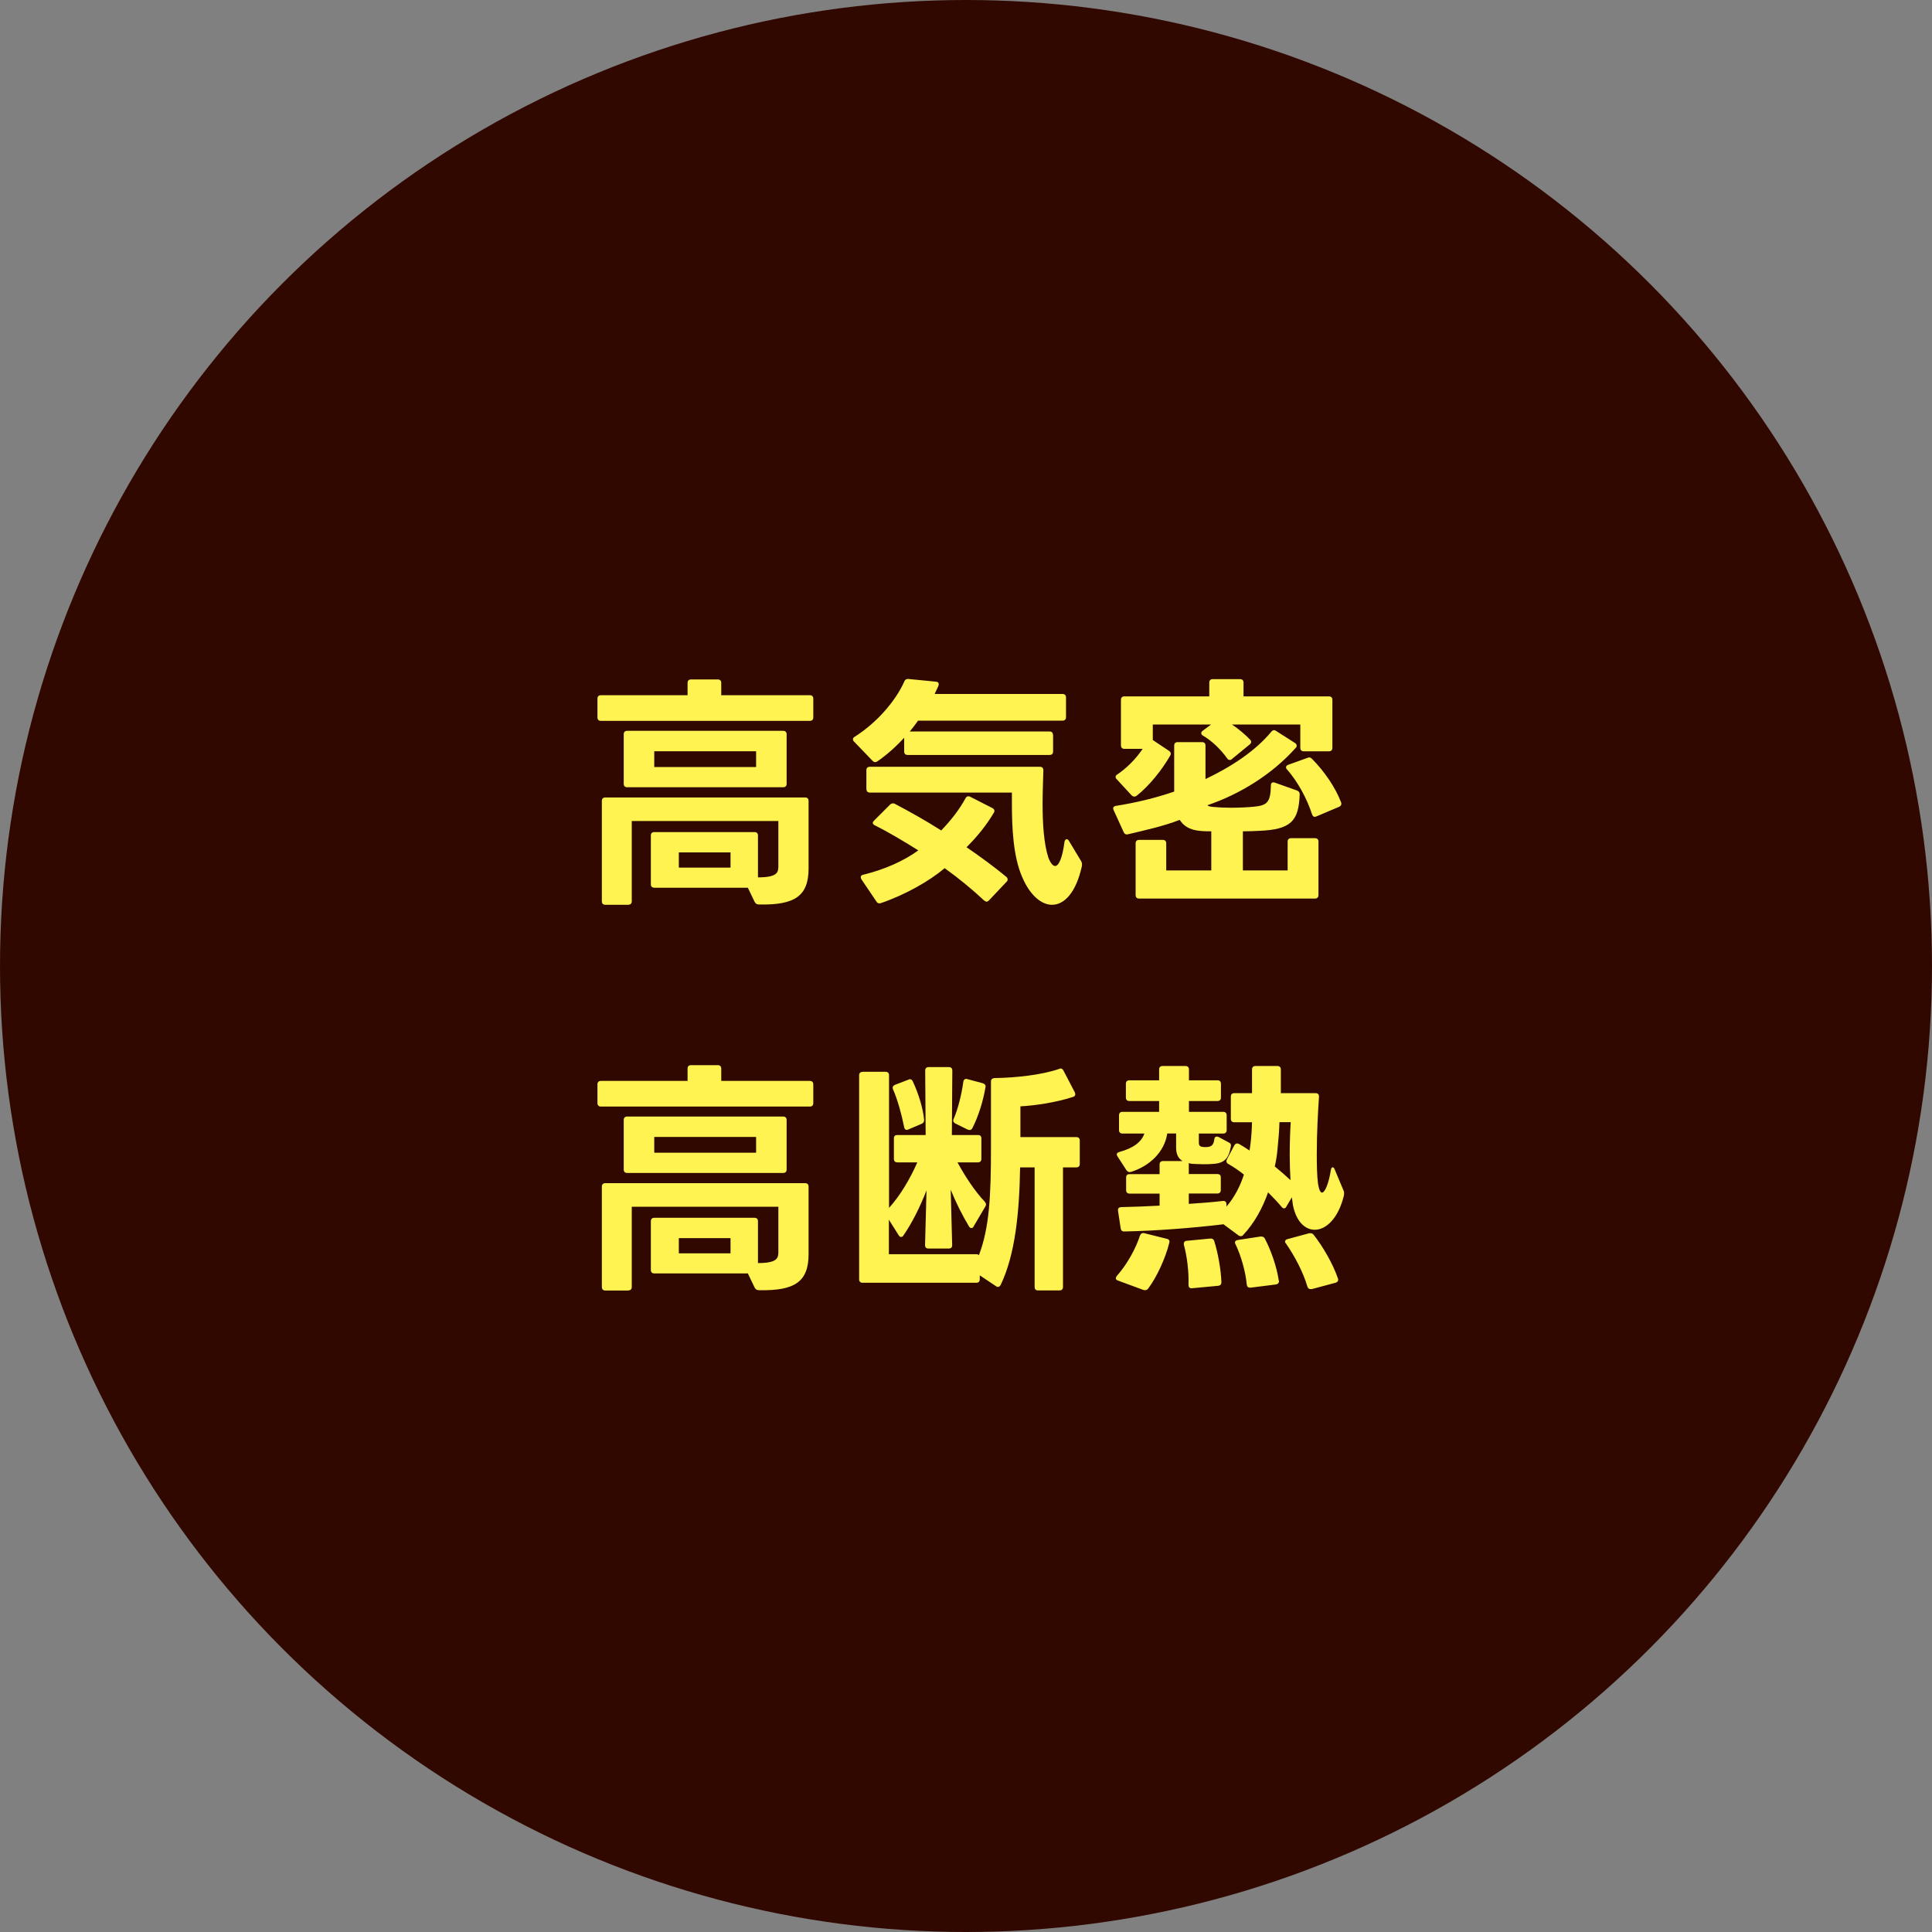
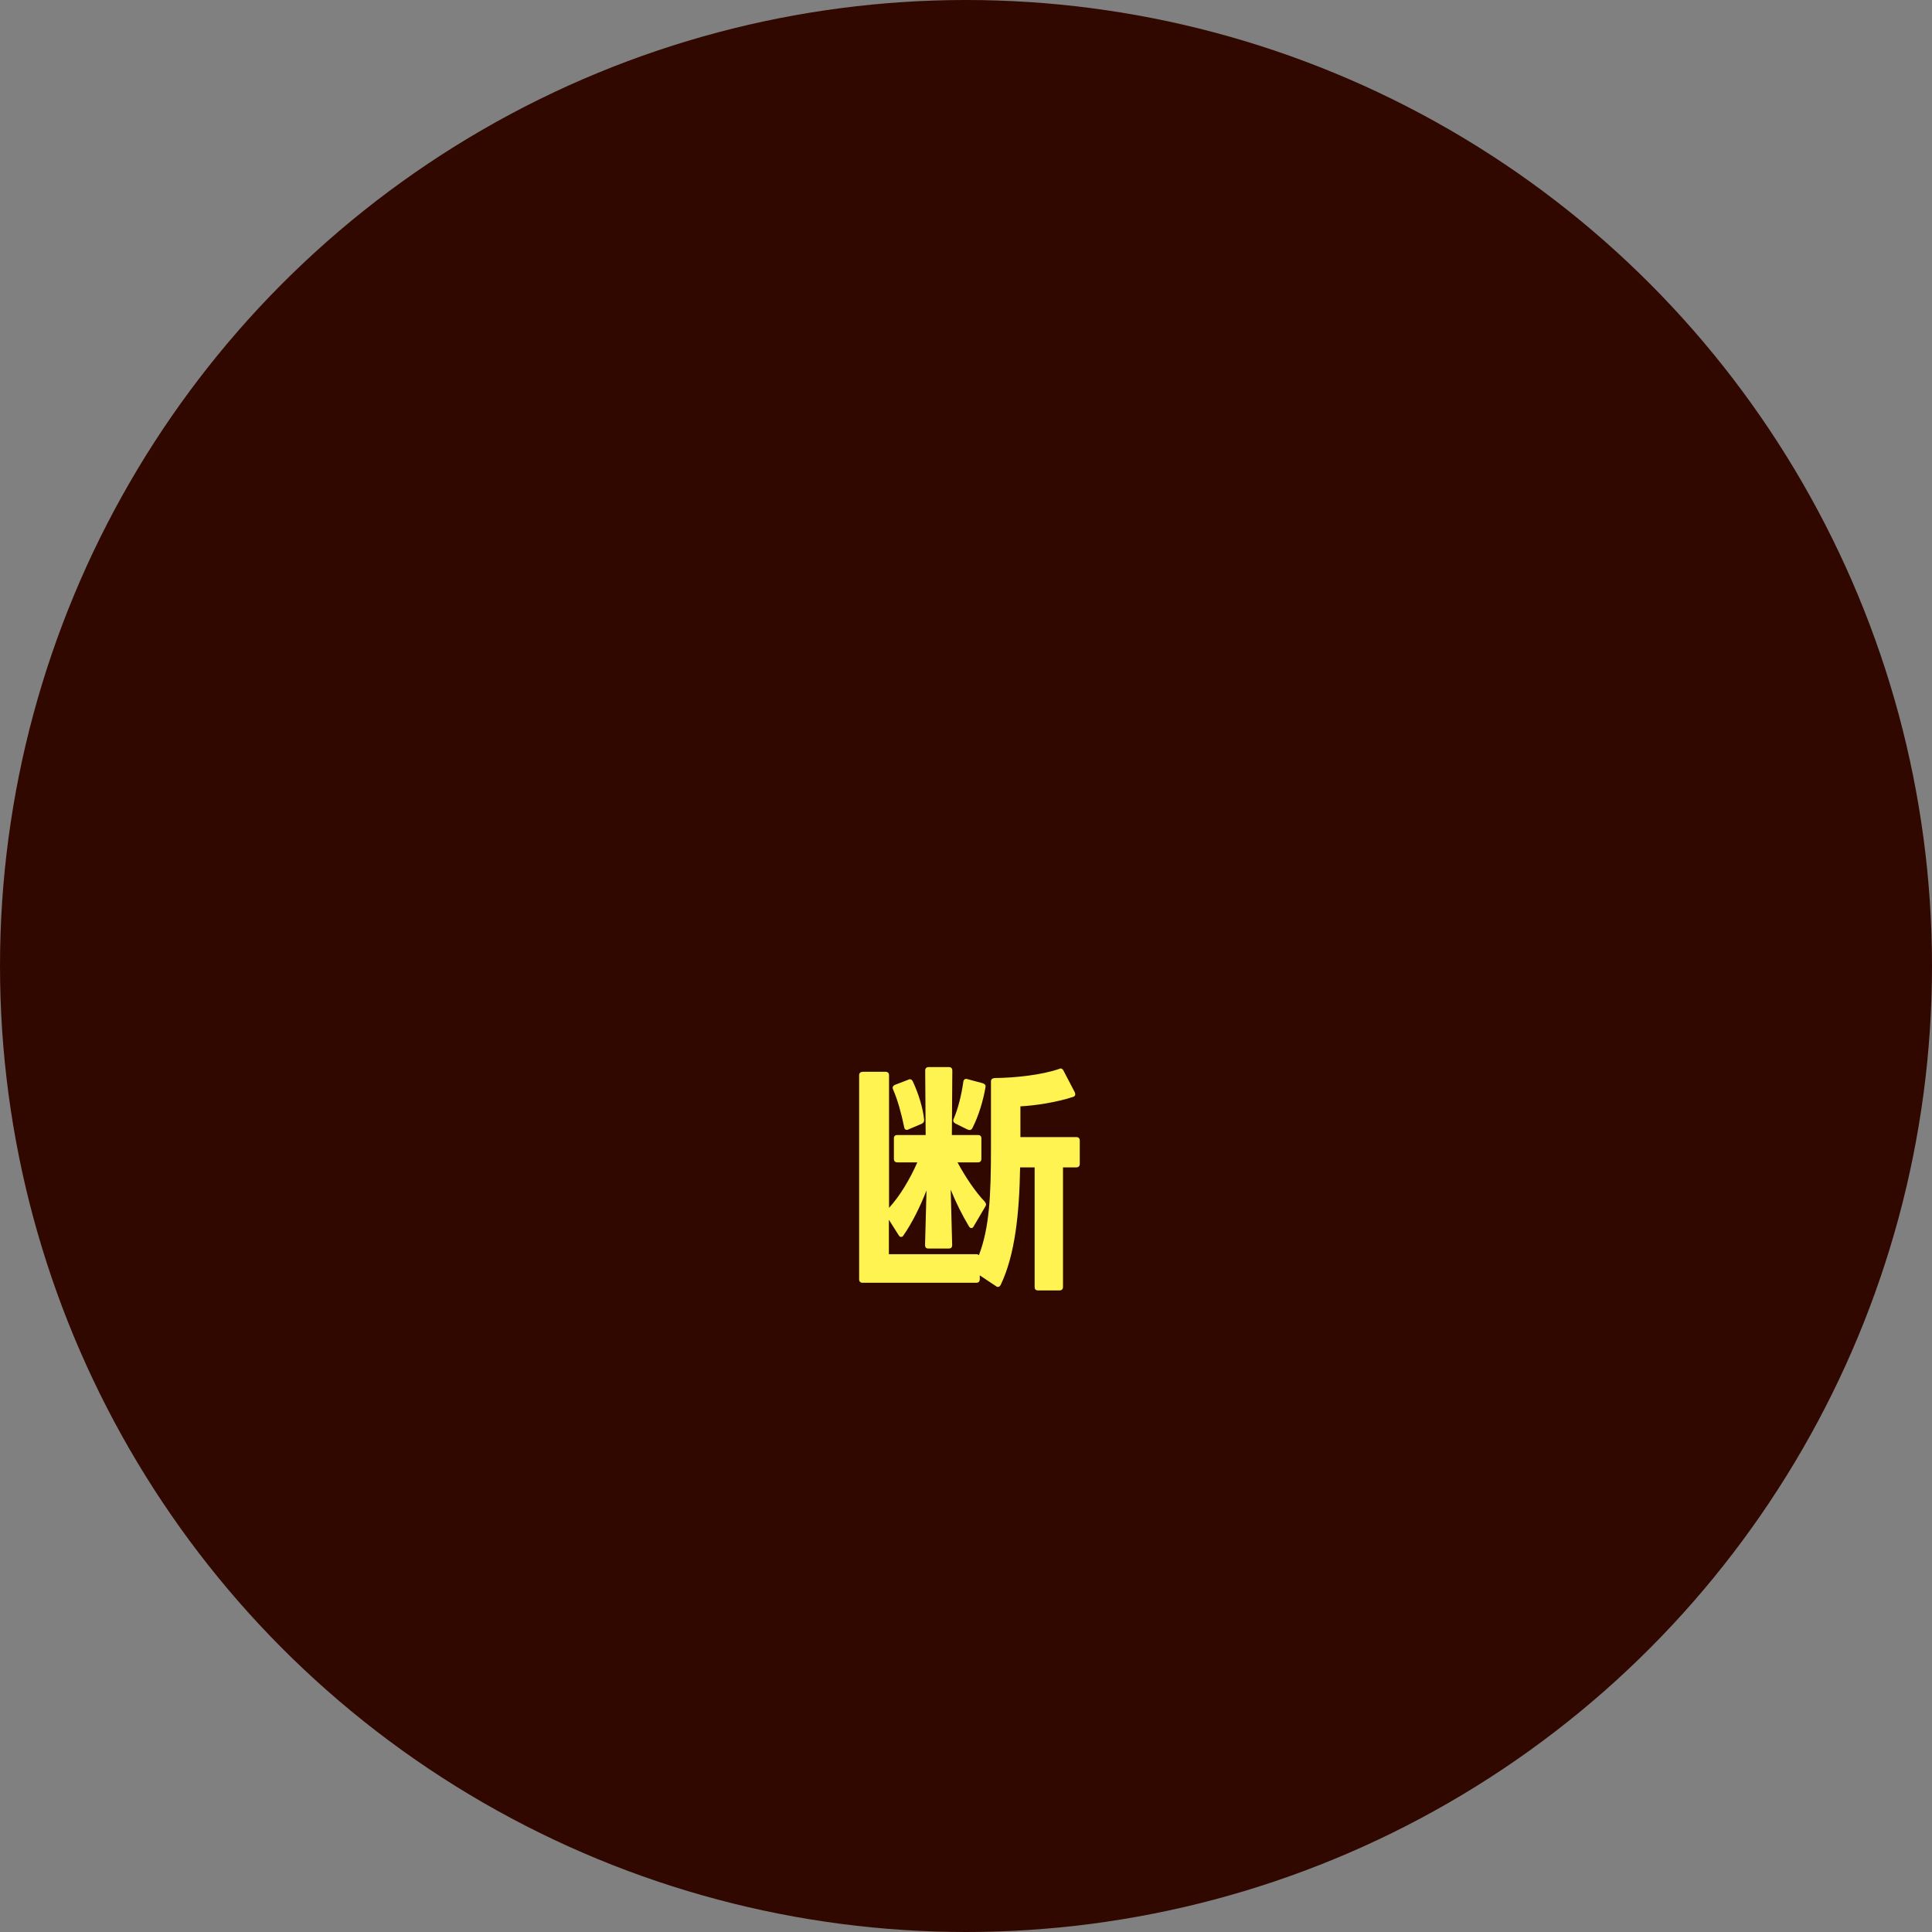
<svg xmlns="http://www.w3.org/2000/svg" id="a" data-name="レイヤー 1" width="250" height="250" viewBox="0 0 250 250">
  <rect x="0" y="0" width="250" height="250" fill="#808080" stroke="none" />
  <circle cx="125" cy="125" r="125" fill="#310800" stroke-width="0" />
  <g>
-     <path d="m89.41,87.92h3.47c.29,0,.45.16.45.45v1.59h11.46c.29,0,.45.16.45.45v2.42c0,.29-.16.45-.45.45h-27.03c-.29,0-.45-.16-.45-.45v-2.42c0-.29.16-.45.45-.45h11.21v-1.59c0-.29.16-.45.45-.45Zm-8.12,29.16h-2.96c-.29,0-.45-.16-.45-.45v-12.99c0-.29.16-.45.45-.45h25.85c.29,0,.45.16.45.45v8.72c0,3.57-1.75,4.78-6.43,4.68-.25,0-.41-.1-.54-.32l-.89-1.85h-12.1c-.29,0-.45-.16-.45-.45v-6.3c0-.29.16-.45.45-.45h12.96c.29,0,.45.16.45.45v5.41c2.67,0,2.64-.73,2.64-1.59v-5.7h-18.97v10.38c0,.29-.16.45-.45.45Zm-.13-22.51h20.18c.29,0,.45.16.45.45v6.4c0,.29-.16.45-.45.45h-20.18c-.29,0-.45-.16-.45-.45v-6.4c0-.29.16-.45.45-.45Zm16.68,4.68v-2.04h-13.18v2.04h13.18Zm-3.31,11.05h-6.69v1.97h6.69v-1.97Z" fill="#fff352" stroke-width="0" />
-     <path d="m136.27,95.08v2.16c0,.29-.16.45-.45.45h-18.37c-.29,0-.45-.16-.45-.45v-1.78c-1.08,1.18-2.26,2.23-3.47,3.06-.1.06-.19.1-.29.1s-.22-.06-.32-.16l-2.42-2.51c-.1-.1-.13-.19-.13-.29,0-.13.06-.22.22-.32,2.77-1.75,5.25-4.52,6.43-7.16.1-.25.29-.35.54-.32l3.57.35c.32.03.41.25.29.57l-.48,1.02h16.55c.29,0,.45.16.45.45v2.55c0,.29-.16.45-.45.45h-18.69c-.35.48-.7.96-1.08,1.4h18.08c.29,0,.45.16.45.45Zm-23.08,11.72c-.16-.1-.25-.19-.25-.32,0-.1.06-.19.16-.29l2.07-2.07c.13-.13.25-.16.38-.16.06,0,.16,0,.25.06,1.94,1.02,3.98,2.16,5.99,3.44,1.27-1.31,2.36-2.71,3.15-4.17.13-.25.35-.32.6-.19l2.87,1.46c.25.13.35.35.19.61-.99,1.66-2.13,3.06-3.53,4.46,1.85,1.27,3.6,2.55,5.13,3.82.13.1.19.22.19.35,0,.1-.03.19-.13.29l-2.29,2.42c-.1.1-.19.16-.29.16-.13,0-.22-.06-.35-.16-1.56-1.46-3.28-2.87-5.09-4.17-2.01,1.69-5.09,3.44-8.25,4.52-.06.03-.16.03-.19.03-.16,0-.29-.06-.38-.22l-1.94-2.87c-.06-.1-.1-.19-.1-.29,0-.16.1-.29.32-.32,2.74-.67,5.19-1.75,7.13-3.15-1.97-1.24-3.92-2.39-5.63-3.25Zm-1.08-4.68v-2.45c0-.29.16-.45.45-.45h22c.29,0,.45.16.45.45-.03,1.34-.1,2.83-.1,4.3,0,2.61.16,5.22.76,7.04.29.73.6,1.05.86,1.05.51,0,.96-1.18,1.21-3.09.03-.25.16-.38.29-.38.1,0,.19.06.29.22l1.59,2.64c.06.13.1.22.1.38,0,.1,0,.19-.03.32-.76,3.37-2.26,4.93-3.85,4.93-1.4,0-2.87-1.27-3.85-3.57-1.18-2.67-1.34-6.43-1.34-9.58v-1.37h-18.37c-.29,0-.45-.16-.45-.45Z" fill="#fff352" stroke-width="0" />
-     <path d="m152.63,106.1c-2.13.83-4.52,1.34-6.65,1.85-.06,0-.13.03-.16.03-.19,0-.32-.1-.41-.29l-1.31-2.87c-.03-.1-.06-.16-.06-.22,0-.16.13-.29.35-.32,2.61-.41,5.13-1.02,7.55-1.85v-5.95c0-.29.16-.45.45-.45h3.15c.29,0,.45.16.45.45v4.33c3.34-1.59,6.46-3.63,8.53-6.14.13-.13.22-.19.35-.19.06,0,.16.03.25.1l2.45,1.56c.16.1.22.22.22.35,0,.1-.03.19-.13.29-3.12,3.5-7.32,6.02-11.43,7.42.19.16.45.19.83.22.57.06,1.37.1,2.23.1,1.08,0,2.23-.06,2.93-.13,1.72-.16,2.2-.54,2.23-2.74,0-.35.19-.48.51-.38l2.87,1.02c.25.1.35.25.35.51-.13,3.44-1.11,4.55-5.28,4.71-.51.03-1.24.06-2.07.06v5.06h5.79v-3.72c0-.29.16-.45.45-.45h3.09c.29,0,.45.16.45.45v6.91c0,.29-.16.45-.45.45h-22.76c-.29,0-.45-.16-.45-.45v-6.69c0-.29.16-.45.45-.45h3.06c.29,0,.45.16.45.45v3.5h5.83v-5.06c-1.53,0-3.15-.03-4.07-1.46Zm-7.58-9.65v-5.89c0-.29.16-.45.45-.45h10.98v-1.78c0-.29.16-.45.45-.45h3.53c.29,0,.45.16.45.45v1.78h11.05c.29,0,.45.16.45.45v6.21c0,.29-.16.45-.45.45h-3.25c-.29,0-.45-.16-.45-.45v-3.02h-8.85c.86.57,1.69,1.27,2.36,1.97.1.1.13.19.13.29s-.06.22-.19.32l-2.29,1.88c-.1.1-.19.13-.29.13-.13,0-.25-.06-.35-.22-.76-1.08-1.91-2.23-3.12-2.93-.16-.1-.22-.19-.22-.32,0-.1.03-.19.16-.29l1.11-.83h-7.54v2.01l2.1,1.4c.22.16.29.35.16.6-1.08,1.88-2.71,3.92-4.36,5.22-.1.06-.19.1-.29.1-.13,0-.25-.06-.35-.16l-1.94-2.1c-.1-.1-.13-.19-.13-.29,0-.13.06-.22.22-.32,1.27-.86,2.36-1.97,3.28-3.31h-2.36c-.29,0-.45-.16-.45-.45Zm21.49,3.12c-.1-.1-.13-.19-.13-.29,0-.13.1-.25.29-.32l2.48-.89c.1-.03.16-.06.22-.06.13,0,.25.06.38.19,1.59,1.62,2.99,3.63,3.76,5.63.03.06.03.13.03.19,0,.16-.1.29-.29.38l-2.93,1.24c-.1.03-.16.06-.22.06-.16,0-.29-.13-.35-.32-.67-2.07-1.85-4.23-3.25-5.83Z" fill="#fff352" stroke-width="0" />
-     <path d="m89.41,137.83h3.47c.29,0,.45.16.45.45v1.59h11.46c.29,0,.45.16.45.45v2.42c0,.29-.16.45-.45.45h-27.03c-.29,0-.45-.16-.45-.45v-2.42c0-.29.16-.45.45-.45h11.21v-1.59c0-.29.16-.45.45-.45Zm-8.12,29.16h-2.96c-.29,0-.45-.16-.45-.45v-12.99c0-.29.16-.45.45-.45h25.85c.29,0,.45.16.45.45v8.72c0,3.57-1.75,4.78-6.43,4.68-.25,0-.41-.1-.54-.32l-.89-1.85h-12.1c-.29,0-.45-.16-.45-.45v-6.3c0-.29.16-.45.45-.45h12.96c.29,0,.45.16.45.45v5.41c2.67,0,2.64-.73,2.64-1.59v-5.7h-18.97v10.38c0,.29-.16.45-.45.45Zm-.13-22.51h20.18c.29,0,.45.16.45.45v6.4c0,.29-.16.45-.45.45h-20.18c-.29,0-.45-.16-.45-.45v-6.4c0-.29.16-.45.45-.45Zm16.68,4.68v-2.04h-13.18v2.04h13.18Zm-3.31,11.05h-6.69v1.97h6.69v-1.97Z" fill="#fff352" stroke-width="0" />
    <path d="m111.66,138.69h2.93c.29,0,.45.16.45.45v17.16c1.4-1.53,2.71-3.72,3.66-5.89h-2.58c-.29,0-.45-.16-.45-.45v-2.64c0-.32.16-.45.45-.45h3.66l-.06-8.34c0-.29.16-.45.45-.45h2.61c.29,0,.45.16.45.45l-.06,8.34h3.37c.29,0,.45.13.45.45v2.64c0,.29-.16.45-.45.45h-2.64c.96,1.78,2.26,3.76,3.53,5.09.1.13.16.25.16.35s-.03.19-.1.29l-1.5,2.55c-.06.16-.19.22-.29.22-.13,0-.22-.06-.32-.22-.86-1.43-1.69-3.09-2.36-4.74l.19,7.16c0,.32-.16.45-.45.45h-2.61c-.29,0-.45-.13-.45-.45l.19-7.07c-.83,2.13-1.88,4.23-2.99,5.83-.06.13-.19.19-.29.19-.13,0-.22-.06-.32-.22l-1.27-2.01v4.46h11.33c.13,0,.25.06.32.13,1.37-3.57,1.56-7.77,1.56-13.91v-8.56c0-.29.16-.41.45-.45,2.77-.03,6.14-.41,8.37-1.18.06-.03.13-.06.19-.06.16,0,.29.1.38.29l1.46,2.8c.03.1.06.19.06.25,0,.16-.1.29-.32.35-2.16.7-4.84,1.11-6.78,1.21v3.98h7.23c.29,0,.45.16.45.45v3.02c0,.29-.16.45-.45.45h-1.72v15.47c0,.29-.16.45-.45.45h-2.77c-.32,0-.45-.16-.45-.45v-15.47h-1.88c-.1,5.92-.64,11.3-2.52,15.22-.1.16-.22.25-.35.25-.1,0-.16-.03-.25-.1l-2.1-1.4v.51c0,.29-.16.45-.45.45h-14.71c-.29,0-.45-.16-.45-.45v-26.39c0-.29.16-.45.45-.45Zm3.85,2.07c0-.16.1-.29.29-.38l1.75-.67c.06-.03.13-.06.19-.06.16,0,.29.1.38.29.73,1.56,1.31,3.44,1.46,4.93v.1c0,.19-.1.35-.32.45l-1.72.73c-.06.03-.13.06-.19.06-.19,0-.32-.13-.35-.35-.35-1.75-.86-3.57-1.43-4.87-.03-.1-.06-.16-.06-.22Zm9.71,5.41l-1.62-.8c-.25-.16-.32-.35-.19-.6.54-1.24,1.02-3.12,1.24-4.78.06-.32.25-.45.54-.35l2.01.54c.25.1.38.25.32.51-.29,1.72-.89,3.72-1.69,5.28-.13.25-.35.32-.6.19Z" fill="#fff352" stroke-width="0" />
-     <path d="m147.51,159.89c.1-.25.29-.38.54-.32l2.93.73c.29.06.41.25.32.54-.48,1.94-1.59,4.39-2.74,5.92-.16.19-.35.22-.6.16l-3.28-1.21c-.19-.06-.29-.16-.29-.29,0-.1.03-.19.13-.32,1.34-1.5,2.48-3.6,2.99-5.22Zm19.64-4.93l-.7,1.18c-.06.16-.19.22-.29.22-.13,0-.22-.06-.32-.19-.51-.61-1.11-1.24-1.75-1.88-.73,2.07-1.78,3.98-3.22,5.51-.1.13-.19.16-.32.16-.1,0-.19-.03-.29-.1l-1.97-1.46s-.03.03-.06.03c-3.92.48-9.01.86-12.73.92-.25.03-.45-.13-.48-.38l-.35-2.29v-.13c0-.22.16-.35.41-.35,1.56-.03,3.25-.1,4.97-.19v-1.56h-3.88c-.29,0-.45-.16-.45-.45v-1.62c0-.32.16-.45.45-.45h3.88v-1.24c0-.29.16-.45.45-.45h2.52c-.51-.32-.83-.83-.83-1.72v-1.85h-1.15c-.35,2.42-2.32,4.23-4.68,4.97l-.19.03c-.16,0-.29-.1-.41-.25l-1.15-1.78c-.06-.1-.1-.16-.1-.25,0-.16.1-.25.32-.32,1.88-.51,2.9-1.34,3.25-2.39h-2.83c-.29,0-.45-.16-.45-.45v-1.91c0-.29.16-.45.45-.45h4.74v-1.4h-3.85c-.29,0-.45-.16-.45-.45v-1.78c0-.29.16-.45.45-.45h3.85v-1.4c0-.29.16-.45.45-.45h2.96c.29,0,.45.16.45.45v1.4h3.69c.29,0,.45.16.45.45v1.78c0,.29-.16.45-.45.45h-3.69v1.4h4.43c.29,0,.45.16.45.45v1.91c0,.29-.16.45-.45.45h-3.15v1.11c0,.48.13.6.67.64h.25c.73,0,.99-.29,1.08-.99.03-.32.22-.45.54-.32l1.31.7c.25.1.35.29.29.54-.29,1.62-.86,2.2-2.51,2.26-.22.03-.64.03-1.08.03l-.99-.03c-.32,0-.6-.03-.89-.1.03.06.03.1.03.16v1.24h3.69c.29,0,.45.13.45.45v1.62c0,.29-.16.45-.45.45h-3.69v1.34c1.56-.1,3.06-.22,4.43-.38h.06c.25,0,.38.16.38.41v.32c1.05-1.21,1.78-2.64,2.26-4.14-.67-.54-1.34-.99-2.01-1.37-.19-.1-.25-.22-.25-.38,0-.06.03-.16.06-.22l.96-1.81c.1-.16.22-.25.35-.25.1,0,.16.03.25.06.45.25.89.54,1.37.86l.1-.67c.13-.96.19-1.97.22-2.99h-2.29c-.29,0-.45-.16-.45-.45v-2.87c0-.29.16-.45.45-.45h2.29v-3.06c0-.29.16-.45.45-.45h2.83c.29,0,.45.16.45.45v3.06h4.49c.29,0,.45.16.45.45-.13,1.78-.29,4.74-.29,7.39,0,1.5.03,2.9.16,3.88.13.8.32,1.15.51,1.15.41,0,.89-1.27,1.15-2.9.03-.25.13-.38.25-.38.06,0,.19.1.25.29l1.15,2.74c.06.13.06.22.06.35,0,.1,0,.19-.03.32-.73,2.96-2.32,4.39-3.76,4.39-1.27,0-2.42-1.08-2.83-3.22l-.13-.96Zm-13.59,5.6l3.02-.29h.1c.22,0,.38.1.45.35.48,1.53.86,3.66.92,5.28v.03c0,.26-.13.41-.41.45l-3.41.32h-.06c-.25,0-.38-.16-.38-.45.06-1.56-.16-3.6-.6-5.19v-.16c0-.19.13-.32.38-.35Zm6.24.22c0-.16.13-.29.35-.32l2.93-.45h.13c.19,0,.35.06.45.25.8,1.5,1.56,3.69,1.81,5.44.03.03.03.06.03.1,0,.22-.16.38-.41.41l-3.25.41h-.1c-.25,0-.38-.13-.41-.41-.16-1.69-.73-3.69-1.46-5.22-.06-.06-.06-.16-.06-.22Zm7.19-8.05c-.06-1.05-.1-2.13-.1-3.22,0-1.72.06-3.31.13-4.3h-1.46c-.03,1.15-.13,2.29-.25,3.47-.06.76-.19,1.53-.35,2.26.73.6,1.4,1.18,2.04,1.78Zm-.7,7.93c0-.16.13-.29.32-.32l2.8-.76h.16c.16,0,.29.06.41.19,1.24,1.59,2.51,3.79,3.15,5.67.03.06.03.13.03.16,0,.19-.13.32-.32.38l-3.09.83h-.16c-.19,0-.35-.1-.41-.32-.54-1.85-1.66-3.98-2.77-5.57-.1-.1-.13-.19-.13-.25Z" fill="#fff352" stroke-width="0" />
  </g>
</svg>